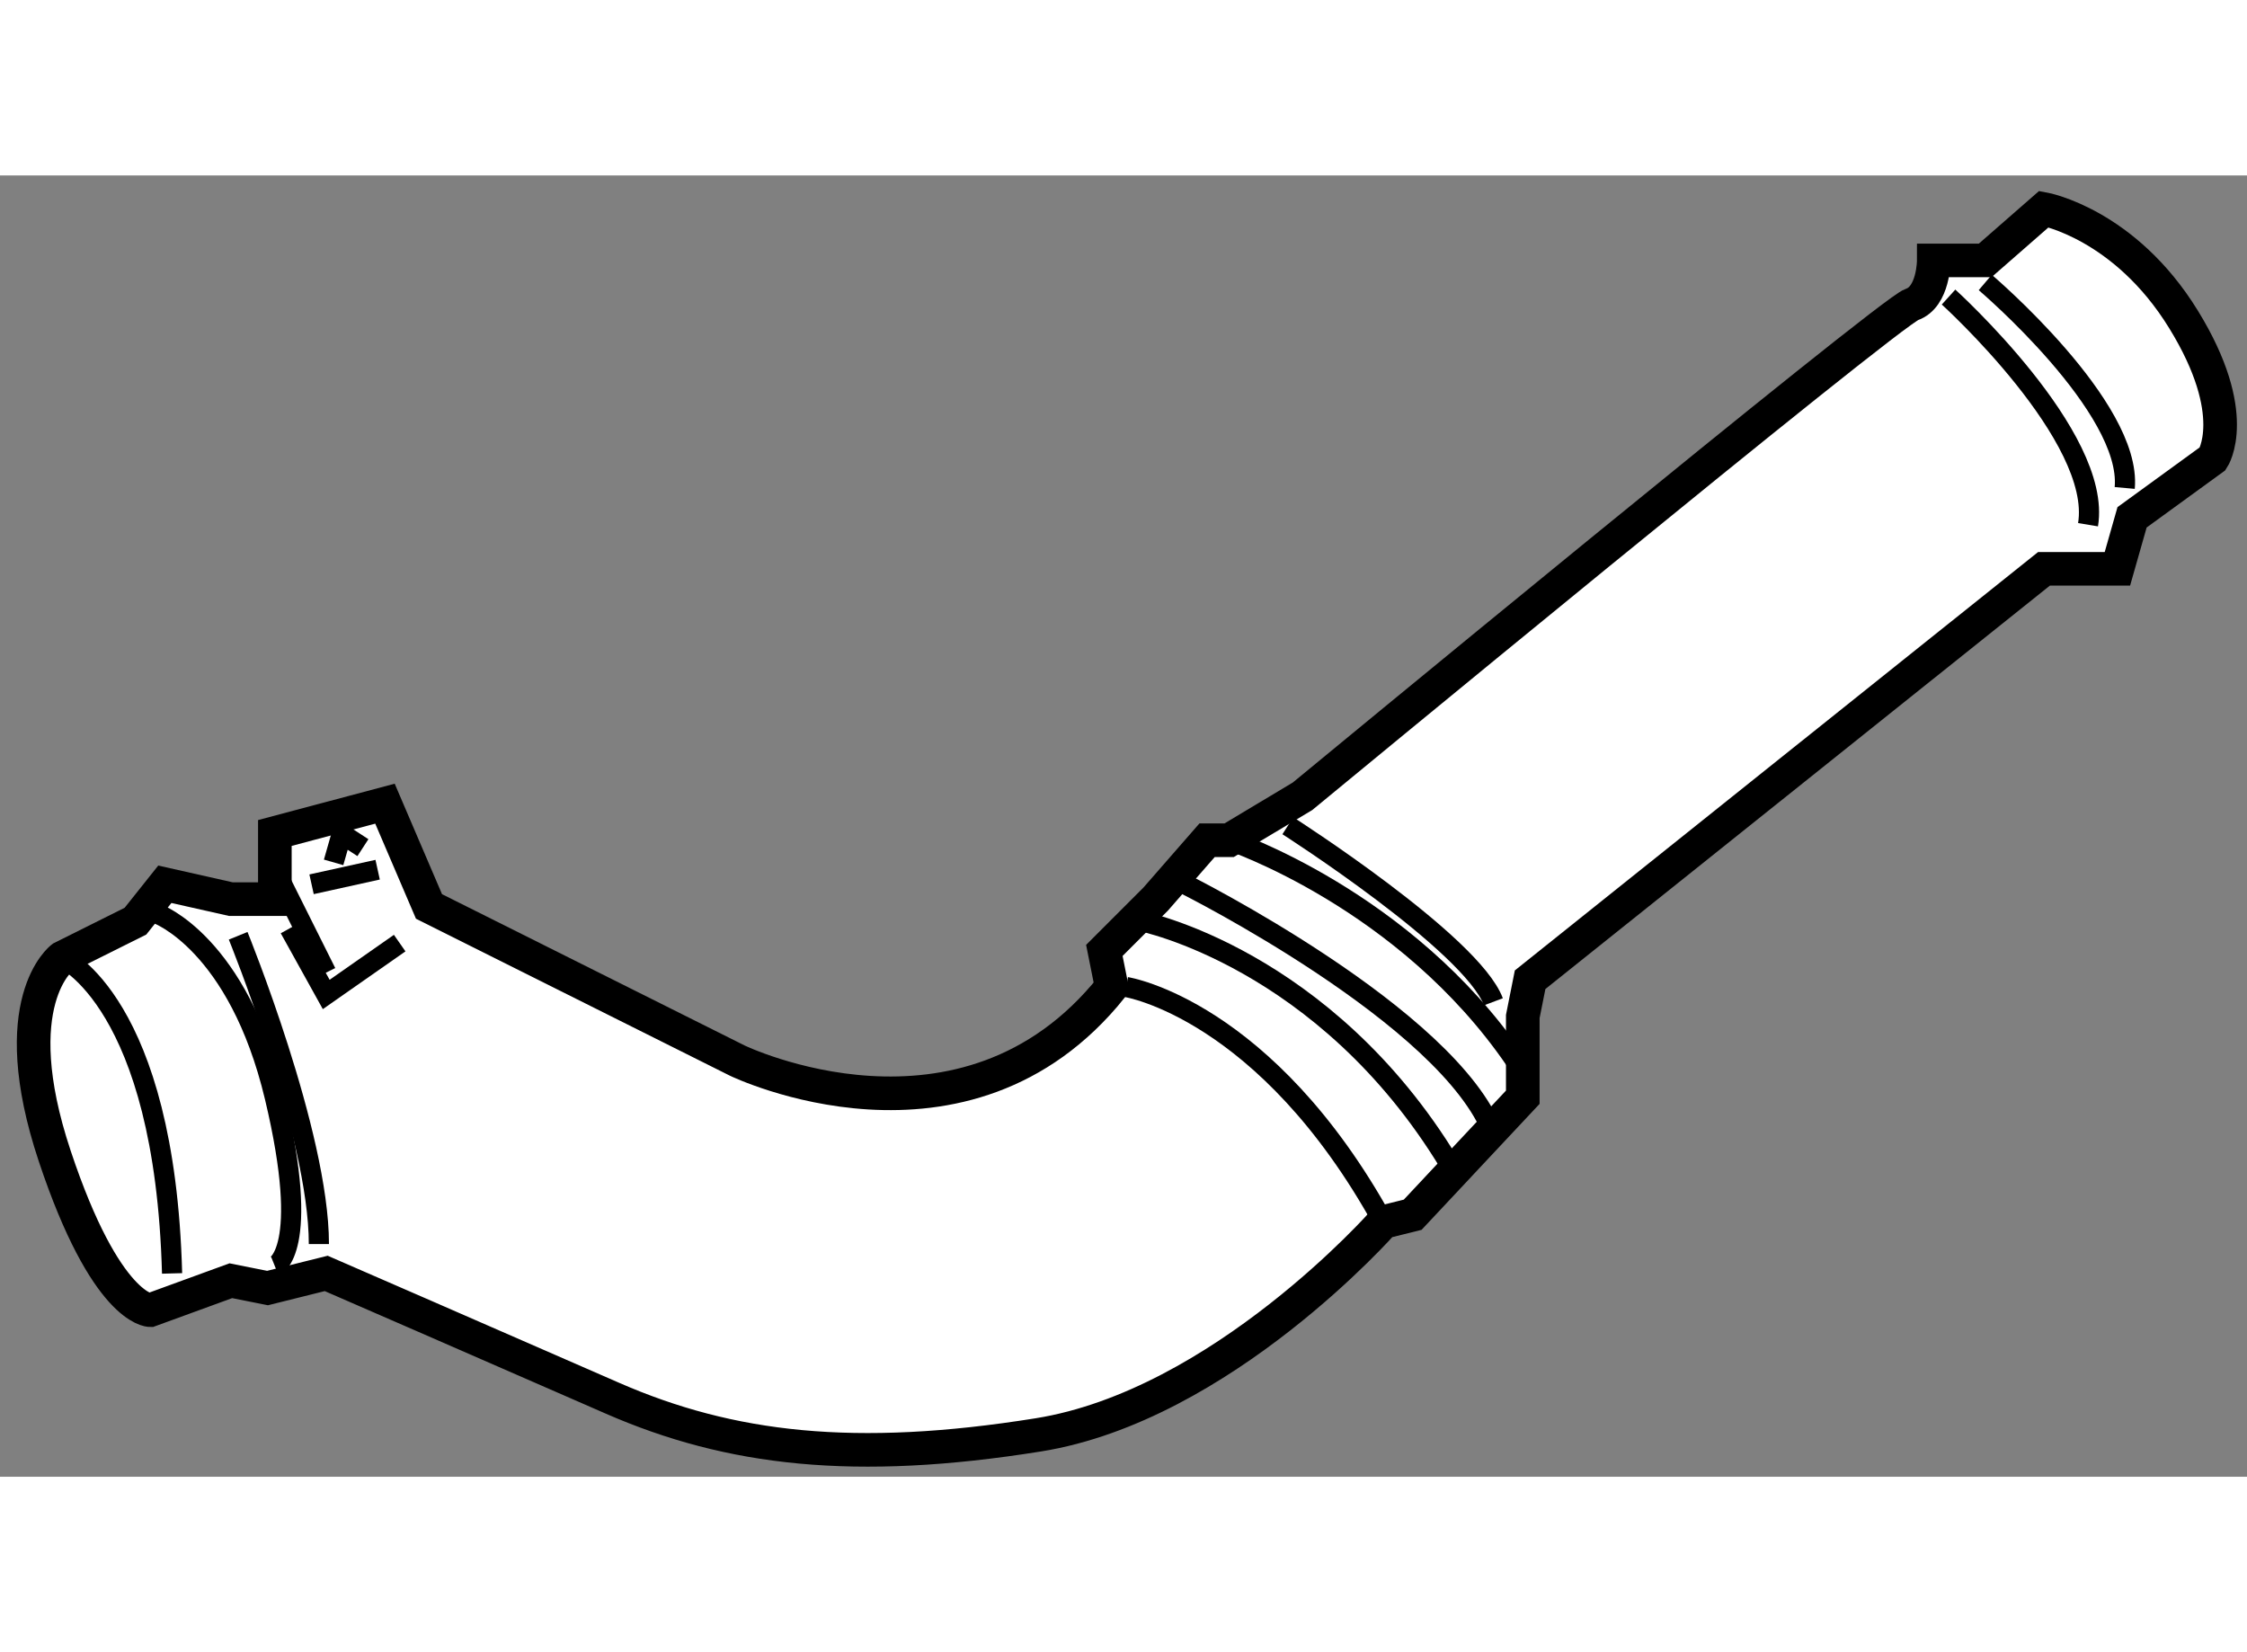
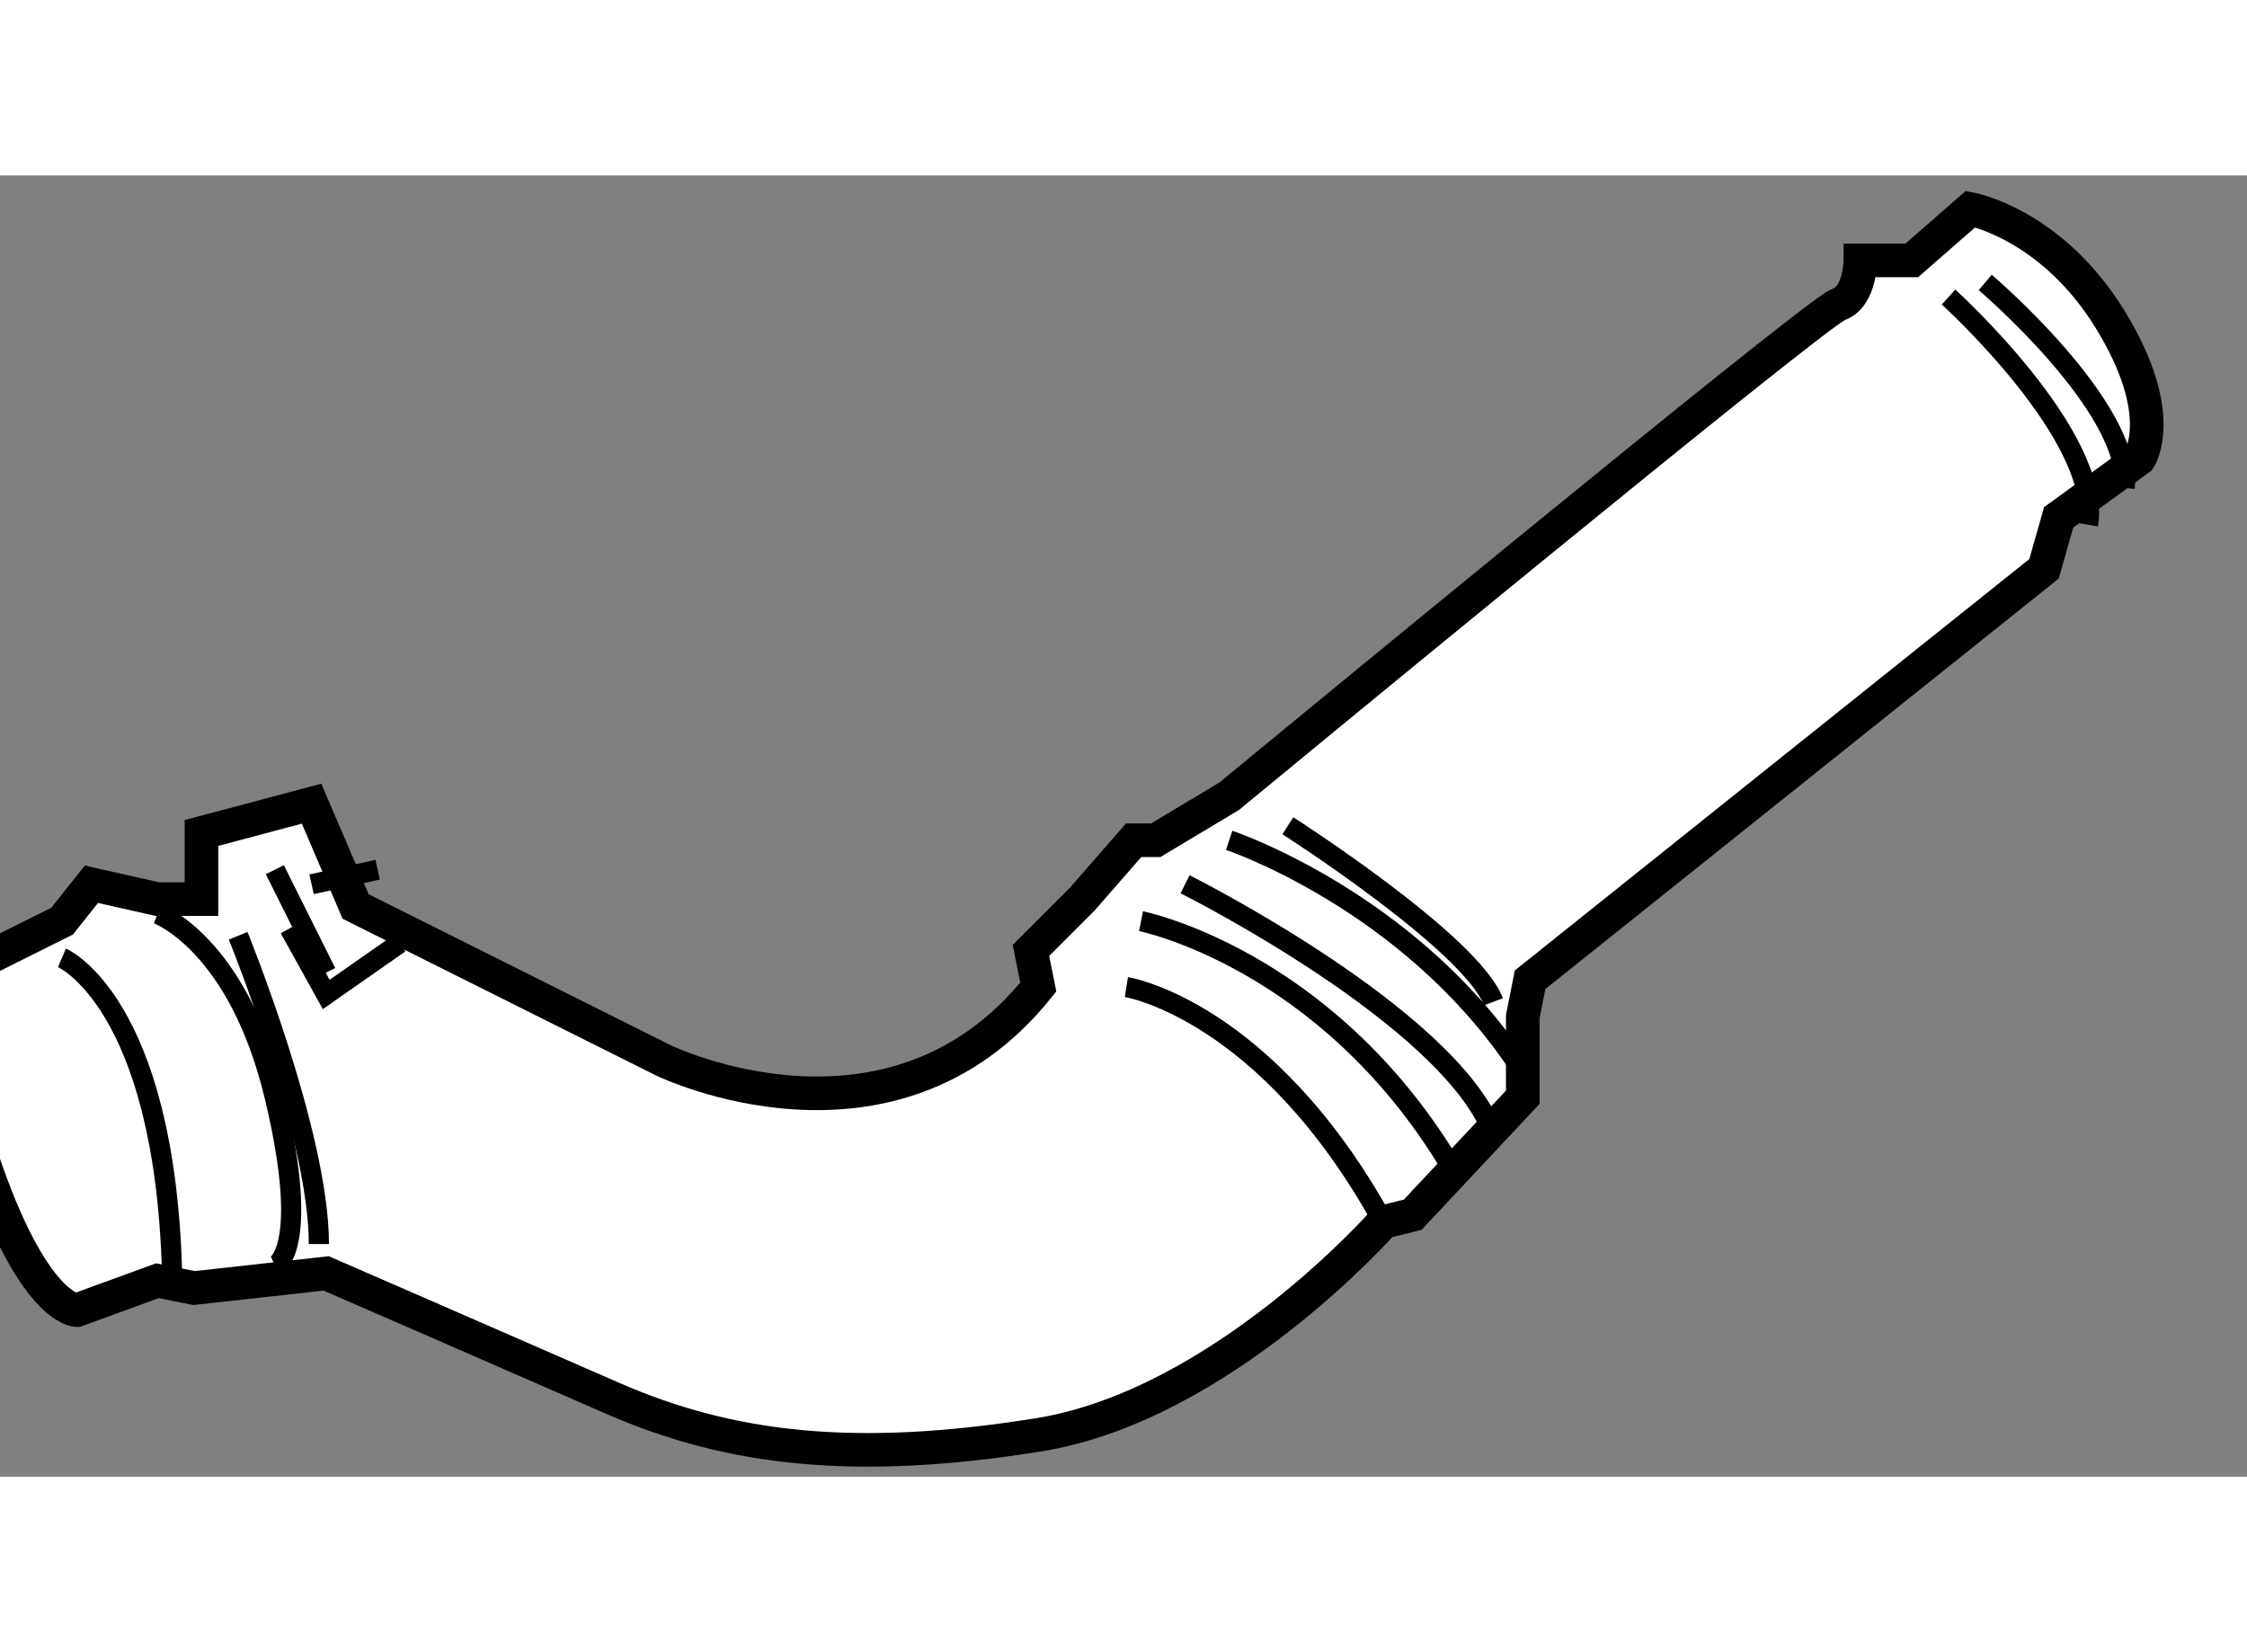
<svg xmlns="http://www.w3.org/2000/svg" version="1.1" x="0px" y="0px" width="244.8px" height="180px" viewBox="30.713 134.531 33.428 19.359" enable-background="new 0 0 244.8 180" xml:space="preserve">
  <rect x="30.713" y="134.531" width="33.428" height="19.359" fill="#808080" stroke="none" />
  <g>
-     <path fill="#FFFFFF" stroke="#000000" stroke-width="0.5" d="M35.566,150.865c0,0,2.512,1.092,4.259,1.857    c1.748,0.764,3.604,0.982,6.334,0.545c2.73-0.436,5.133-3.166,5.133-3.166l0.437-0.109l1.638-1.748v-1.201l0.109-0.547    l7.645-6.113h1.092l0.218-0.766l1.201-0.873c0,0,0.437-0.656-0.437-2.074c-0.874-1.42-2.075-1.639-2.075-1.639l-0.874,0.764    h-0.765c0,0,0,0.545-0.327,0.656c-0.328,0.109-9.064,7.316-9.064,7.316l-1.092,0.654h-0.328l-0.764,0.875l-0.764,0.764    l0.109,0.545c-2.185,2.732-5.57,1.094-5.57,1.094l-4.586-2.293l-0.655-1.529l-1.638,0.436v0.984h-0.655l-0.982-0.221l-0.437,0.549    l-1.092,0.545c0,0-0.874,0.654-0.109,2.949c0.764,2.293,1.419,2.293,1.419,2.293l1.201-0.438l0.546,0.109L35.566,150.865z" />
+     <path fill="#FFFFFF" stroke="#000000" stroke-width="0.5" d="M35.566,150.865c0,0,2.512,1.092,4.259,1.857    c1.748,0.764,3.604,0.982,6.334,0.545c2.73-0.436,5.133-3.166,5.133-3.166l0.437-0.109l1.638-1.748v-1.201l0.109-0.547    l7.645-6.113l0.218-0.766l1.201-0.873c0,0,0.437-0.656-0.437-2.074c-0.874-1.42-2.075-1.639-2.075-1.639l-0.874,0.764    h-0.765c0,0,0,0.545-0.327,0.656c-0.328,0.109-9.064,7.316-9.064,7.316l-1.092,0.654h-0.328l-0.764,0.875l-0.764,0.764    l0.109,0.545c-2.185,2.732-5.57,1.094-5.57,1.094l-4.586-2.293l-0.655-1.529l-1.638,0.436v0.984h-0.655l-0.982-0.221l-0.437,0.549    l-1.092,0.545c0,0-0.874,0.654-0.109,2.949c0.764,2.293,1.419,2.293,1.419,2.293l1.201-0.438l0.546,0.109L35.566,150.865z" />
    <line fill="none" stroke="#000000" stroke-width="0.3" x1="34.802" y1="144.859" x2="35.566" y2="146.389" />
    <path fill="none" stroke="#000000" stroke-width="0.3" d="M31.635,146.17c0,0,1.529,0.654,1.638,4.695" />
    <path fill="none" stroke="#000000" stroke-width="0.3" d="M33.055,145.516c0,0,1.201,0.436,1.747,2.729    c0.546,2.293,0,2.512,0,2.512" />
    <path fill="none" stroke="#000000" stroke-width="0.3" d="M34.256,145.842c0,0,1.201,2.947,1.201,4.586" />
    <polyline fill="none" stroke="#000000" stroke-width="0.3" points="35.021,145.732 35.566,146.715 36.659,145.951   " />
    <line fill="none" stroke="#000000" stroke-width="0.3" x1="35.348" y1="145.076" x2="36.331" y2="144.859" />
-     <polyline fill="none" stroke="#000000" stroke-width="0.3" points="35.676,144.75 35.797,144.326 36.112,144.531   " />
    <path fill="none" stroke="#000000" stroke-width="0.3" d="M47.47,146.605c0,0,2.075,0.328,3.822,3.496" />
    <path fill="none" stroke="#000000" stroke-width="0.3" d="M47.688,145.625c0,0,2.73,0.545,4.586,3.604" />
    <path fill="none" stroke="#000000" stroke-width="0.3" d="M48.343,145.076c0,0,3.932,1.967,4.587,3.713" />
    <path fill="none" stroke="#000000" stroke-width="0.3" d="M48.999,144.422c0,0,2.621,0.875,4.259,3.277" />
    <path fill="none" stroke="#000000" stroke-width="0.3" d="M49.872,144.205c0,0,2.73,1.746,3.058,2.619" />
    <path fill="none" stroke="#000000" stroke-width="0.3" d="M59.701,136.34c0,0,2.293,2.076,2.075,3.387" />
    <path fill="none" stroke="#000000" stroke-width="0.3" d="M60.247,136.123c0,0,2.184,1.855,2.075,3.057" />
  </g>
</svg>